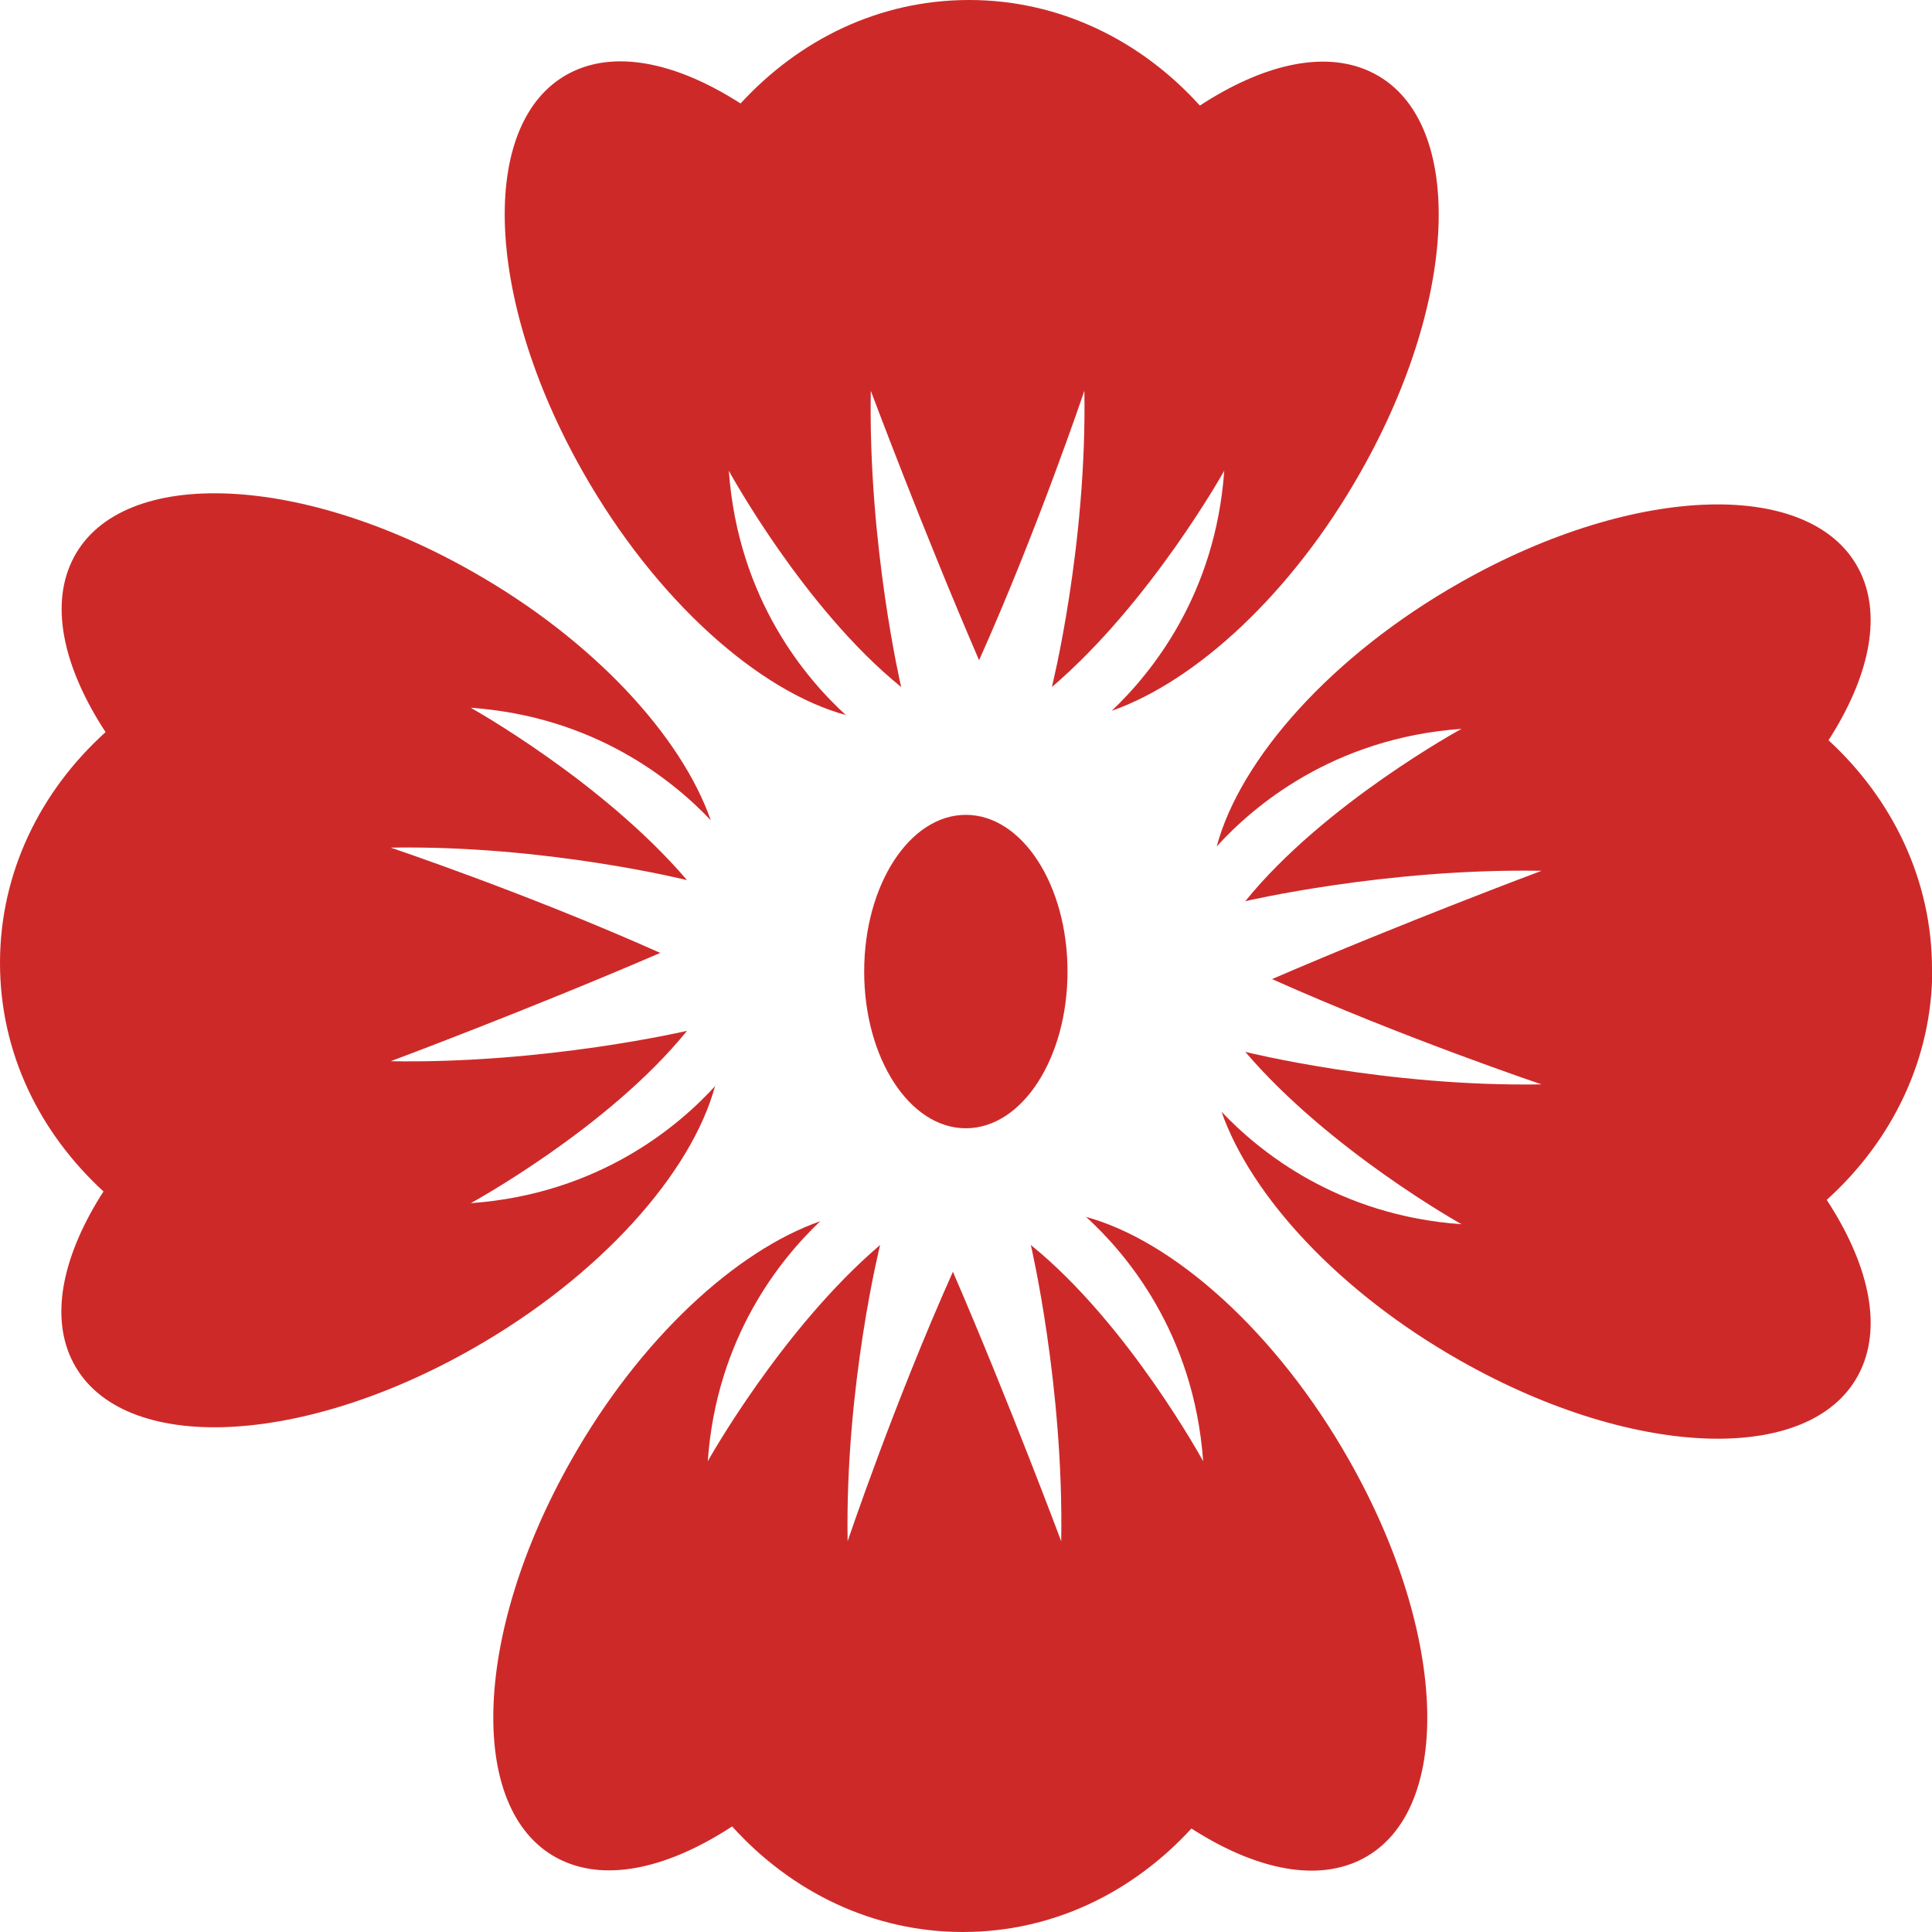
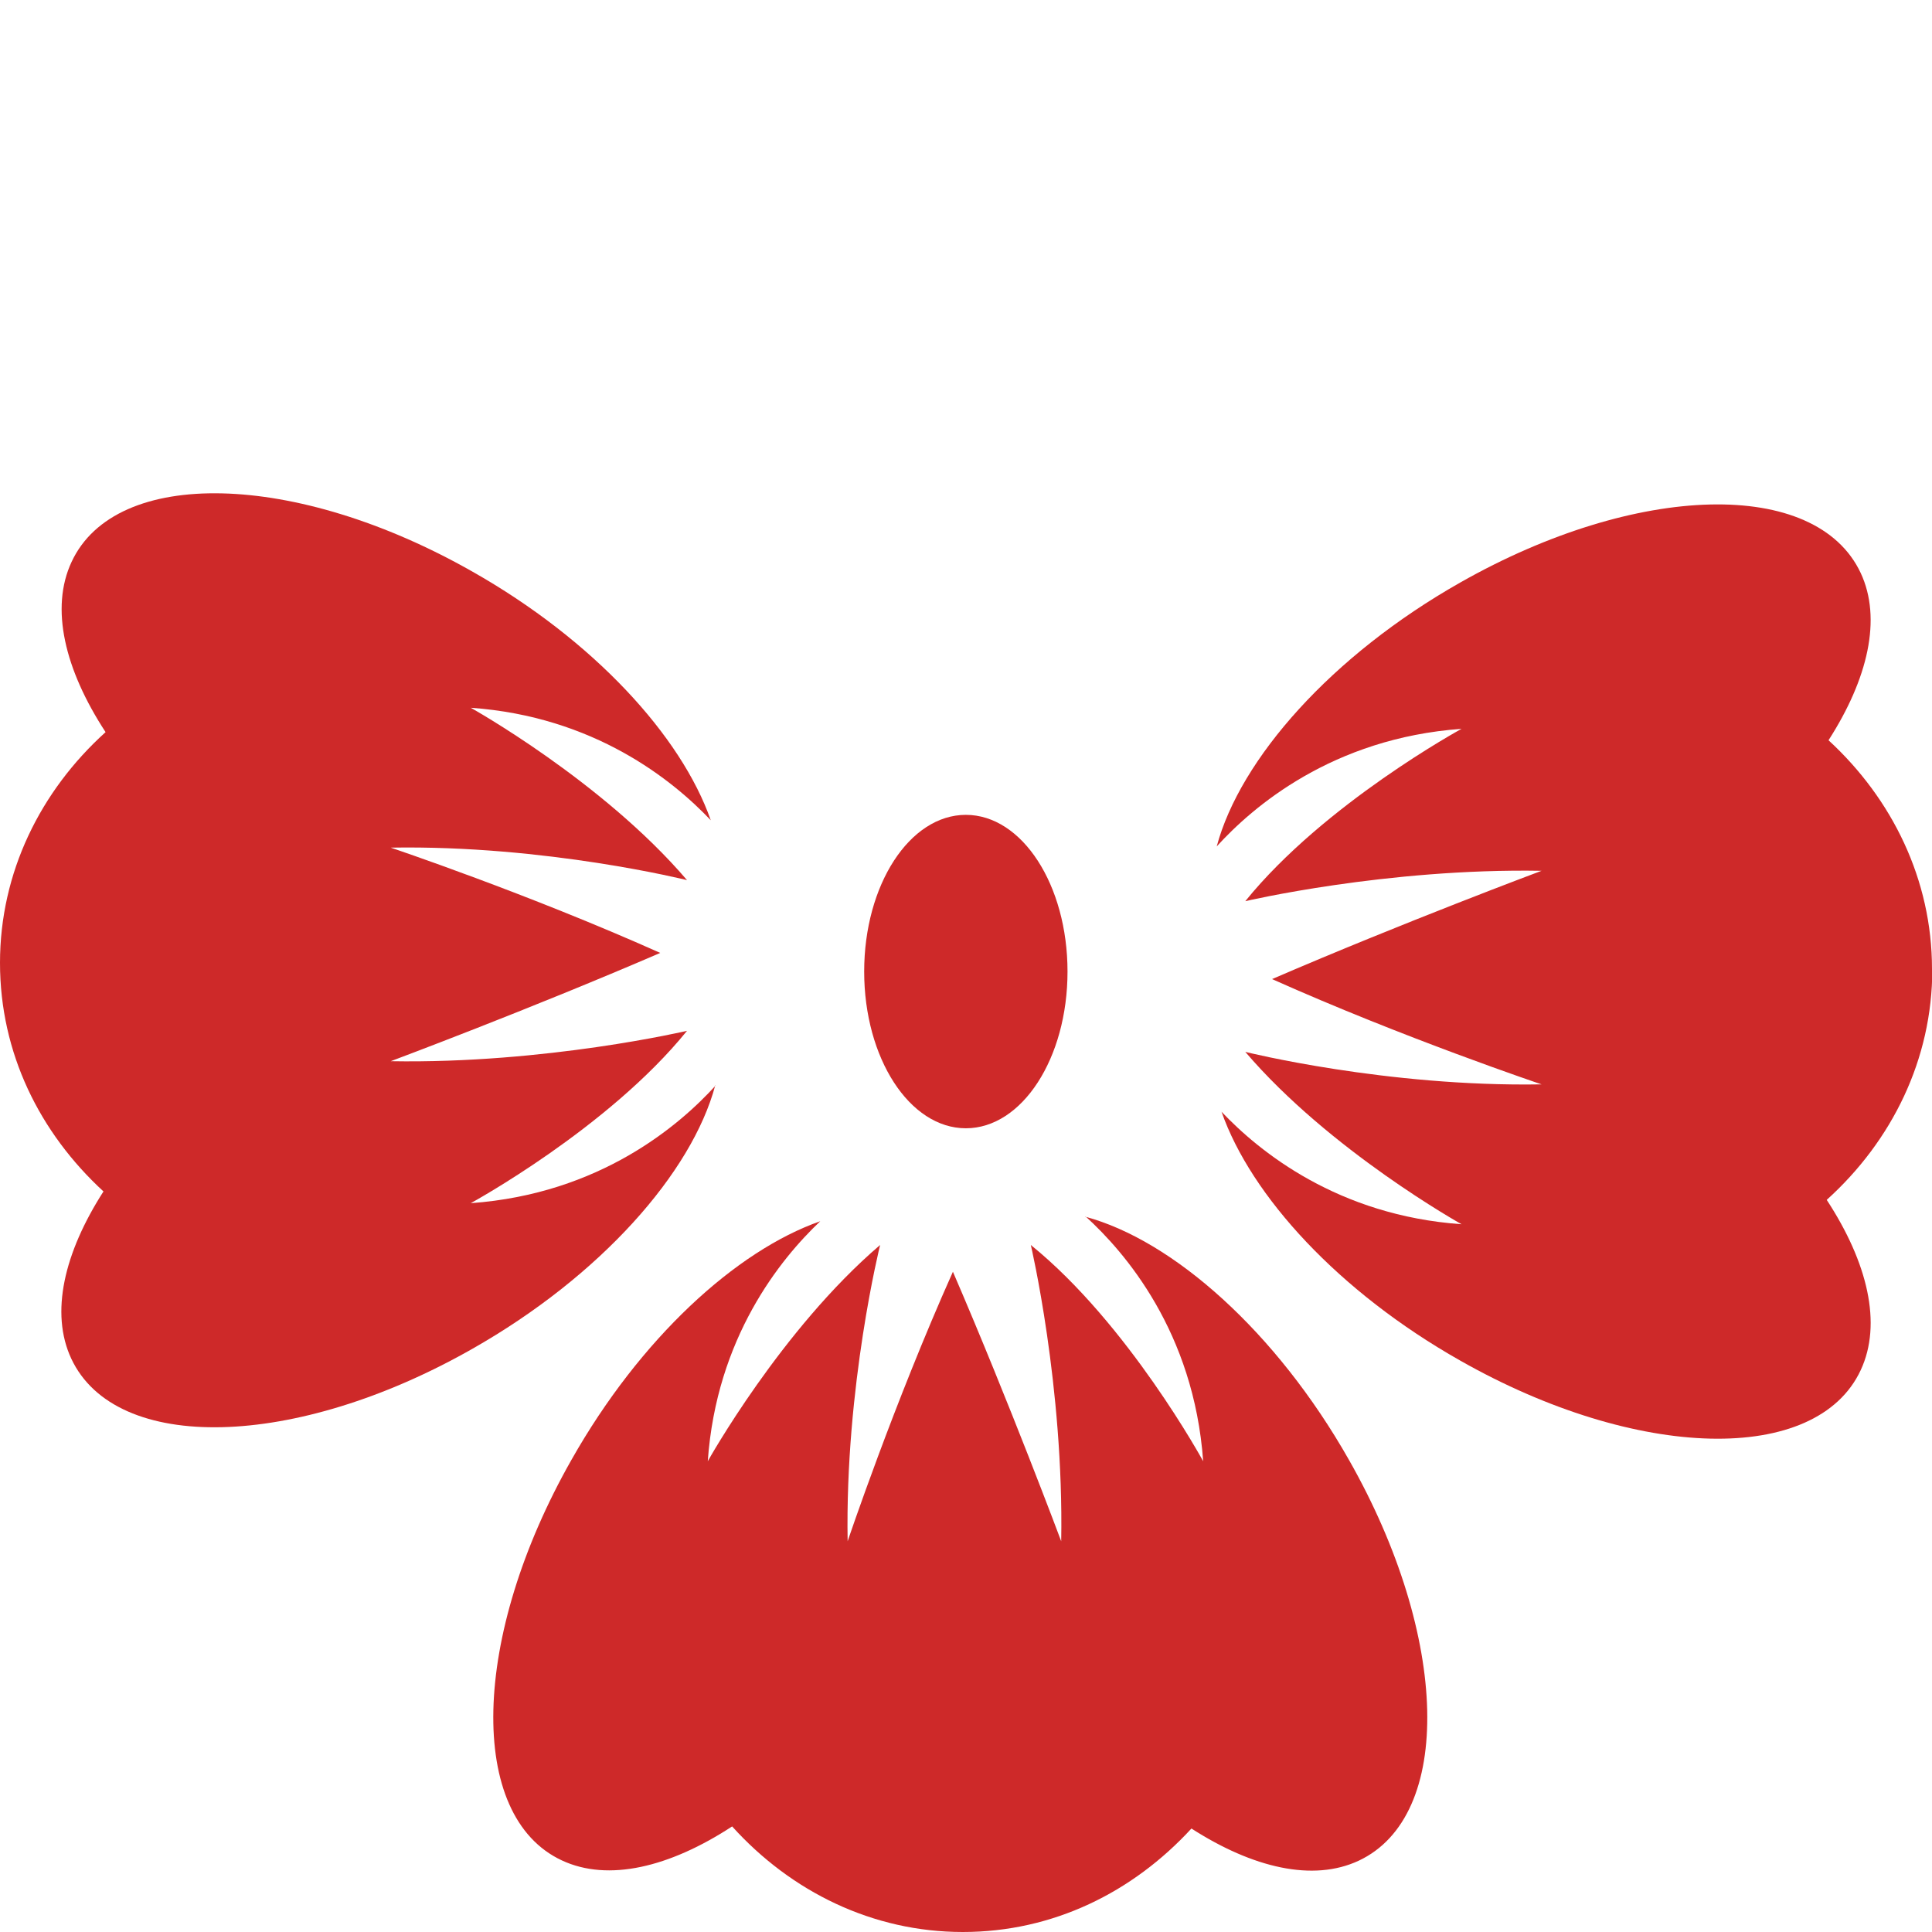
<svg xmlns="http://www.w3.org/2000/svg" data-name="图层 2" viewBox="0 0 64.23 64.23">
  <g data-name="图层 1">
    <g>
-       <path d="M28.14,23.79c-1.31-1.19-3.6-3.84-3.91-8.14,0,0,2.49,4.57,5.73,7.19,0,0-1.1-4.69-1.01-9.85,0,0,1.71,4.58,3.6,8.96,1.96-4.38,3.5-8.96,3.5-8.96.09,5.16-1.08,9.85-1.08,9.85,3.29-2.81,5.73-7.19,5.73-7.19-.29,4.11-2.41,6.72-3.74,7.98,2.8-.98,5.99-3.9,8.27-7.93,3.34-5.88,3.48-11.85.32-13.32-1.54-.72-3.58-.23-5.66,1.13-1.96-2.17-4.67-3.51-7.67-3.51s-5.65,1.32-7.6,3.44c-2.04-1.31-4.04-1.78-5.56-1.07-3.16,1.48-3.02,7.44.32,13.32,2.42,4.27,5.86,7.31,8.77,8.09Z" style="fill: #ce2929;">
-      </path>
      <path d="M32.11,27.09c-1.87,0-3.38,2.33-3.38,5.21s1.51,5.21,3.38,5.21,3.38-2.33,3.38-5.21-1.51-5.21-3.38-5.21Z" style="fill: #ce2929;">
     </path>
      <path d="M23.79,36.09c-1.19,1.31-3.84,3.6-8.14,3.91,0,0,4.57-2.49,7.19-5.73,0,0-4.69,1.1-9.85,1.01,0,0,4.58-1.71,8.96-3.6-4.38-1.96-8.96-3.5-8.96-3.5,5.16-.09,9.85,1.08,9.85,1.08-2.81-3.29-7.19-5.73-7.19-5.73,4.11.29,6.72,2.41,7.98,3.74-.98-2.8-3.9-5.99-7.93-8.27-5.88-3.34-11.85-3.48-13.32-.32-.72,1.54-.23,3.58,1.13,5.66-2.17,1.96-3.51,4.67-3.51,7.67s1.32,5.65,3.44,7.6c-1.31,2.04-1.78,4.04-1.07,5.56,1.48,3.16,7.44,3.02,13.32-.32,4.27-2.42,7.31-5.86,8.09-8.77Z" style="fill: #ce2929;">
     </path>
      <path d="M36.09,40.44c1.31,1.19,3.6,3.84,3.91,8.14,0,0-2.49-4.57-5.73-7.19,0,0,1.1,4.69,1.01,9.85,0,0-1.71-4.58-3.6-8.96-1.96,4.38-3.5,8.96-3.5,8.96-.09-5.16,1.08-9.85,1.08-9.85-3.29,2.81-5.73,7.19-5.73,7.19.29-4.11,2.41-6.72,3.74-7.98-2.8.98-5.99,3.9-8.27,7.93-3.34,5.88-3.48,11.85-.32,13.32,1.54.72,3.58.23,5.66-1.13,1.96,2.17,4.67,3.51,7.67,3.51s5.65-1.32,7.6-3.44c2.04,1.31,4.04,1.78,5.56,1.07,3.16-1.48,3.02-7.44-.32-13.32-2.42-4.27-5.86-7.31-8.77-8.09Z" style="fill: #ce2929;">
     </path>
      <path d="M64.23,32.21c0-2.96-1.32-5.65-3.44-7.6,1.31-2.04,1.78-4.04,1.07-5.56-1.48-3.16-7.44-3.02-13.32.32-4.27,2.42-7.31,5.86-8.09,8.77,1.19-1.31,3.84-3.6,8.14-3.91,0,0-4.57,2.49-7.19,5.73,0,0,4.69-1.1,9.85-1.01,0,0-4.58,1.71-8.96,3.6,4.38,1.96,8.96,3.5,8.96,3.5-5.16.09-9.85-1.08-9.85-1.08,2.81,3.29,7.19,5.73,7.19,5.73-4.11-.29-6.72-2.41-7.98-3.74.98,2.8,3.9,5.99,7.93,8.27,5.88,3.34,11.85,3.48,13.32.32.72-1.54.23-3.58-1.13-5.66,2.17-1.96,3.51-4.67,3.51-7.67Z" style="fill: #ce2929;">
     </path>
    </g>
  </g>
</svg>